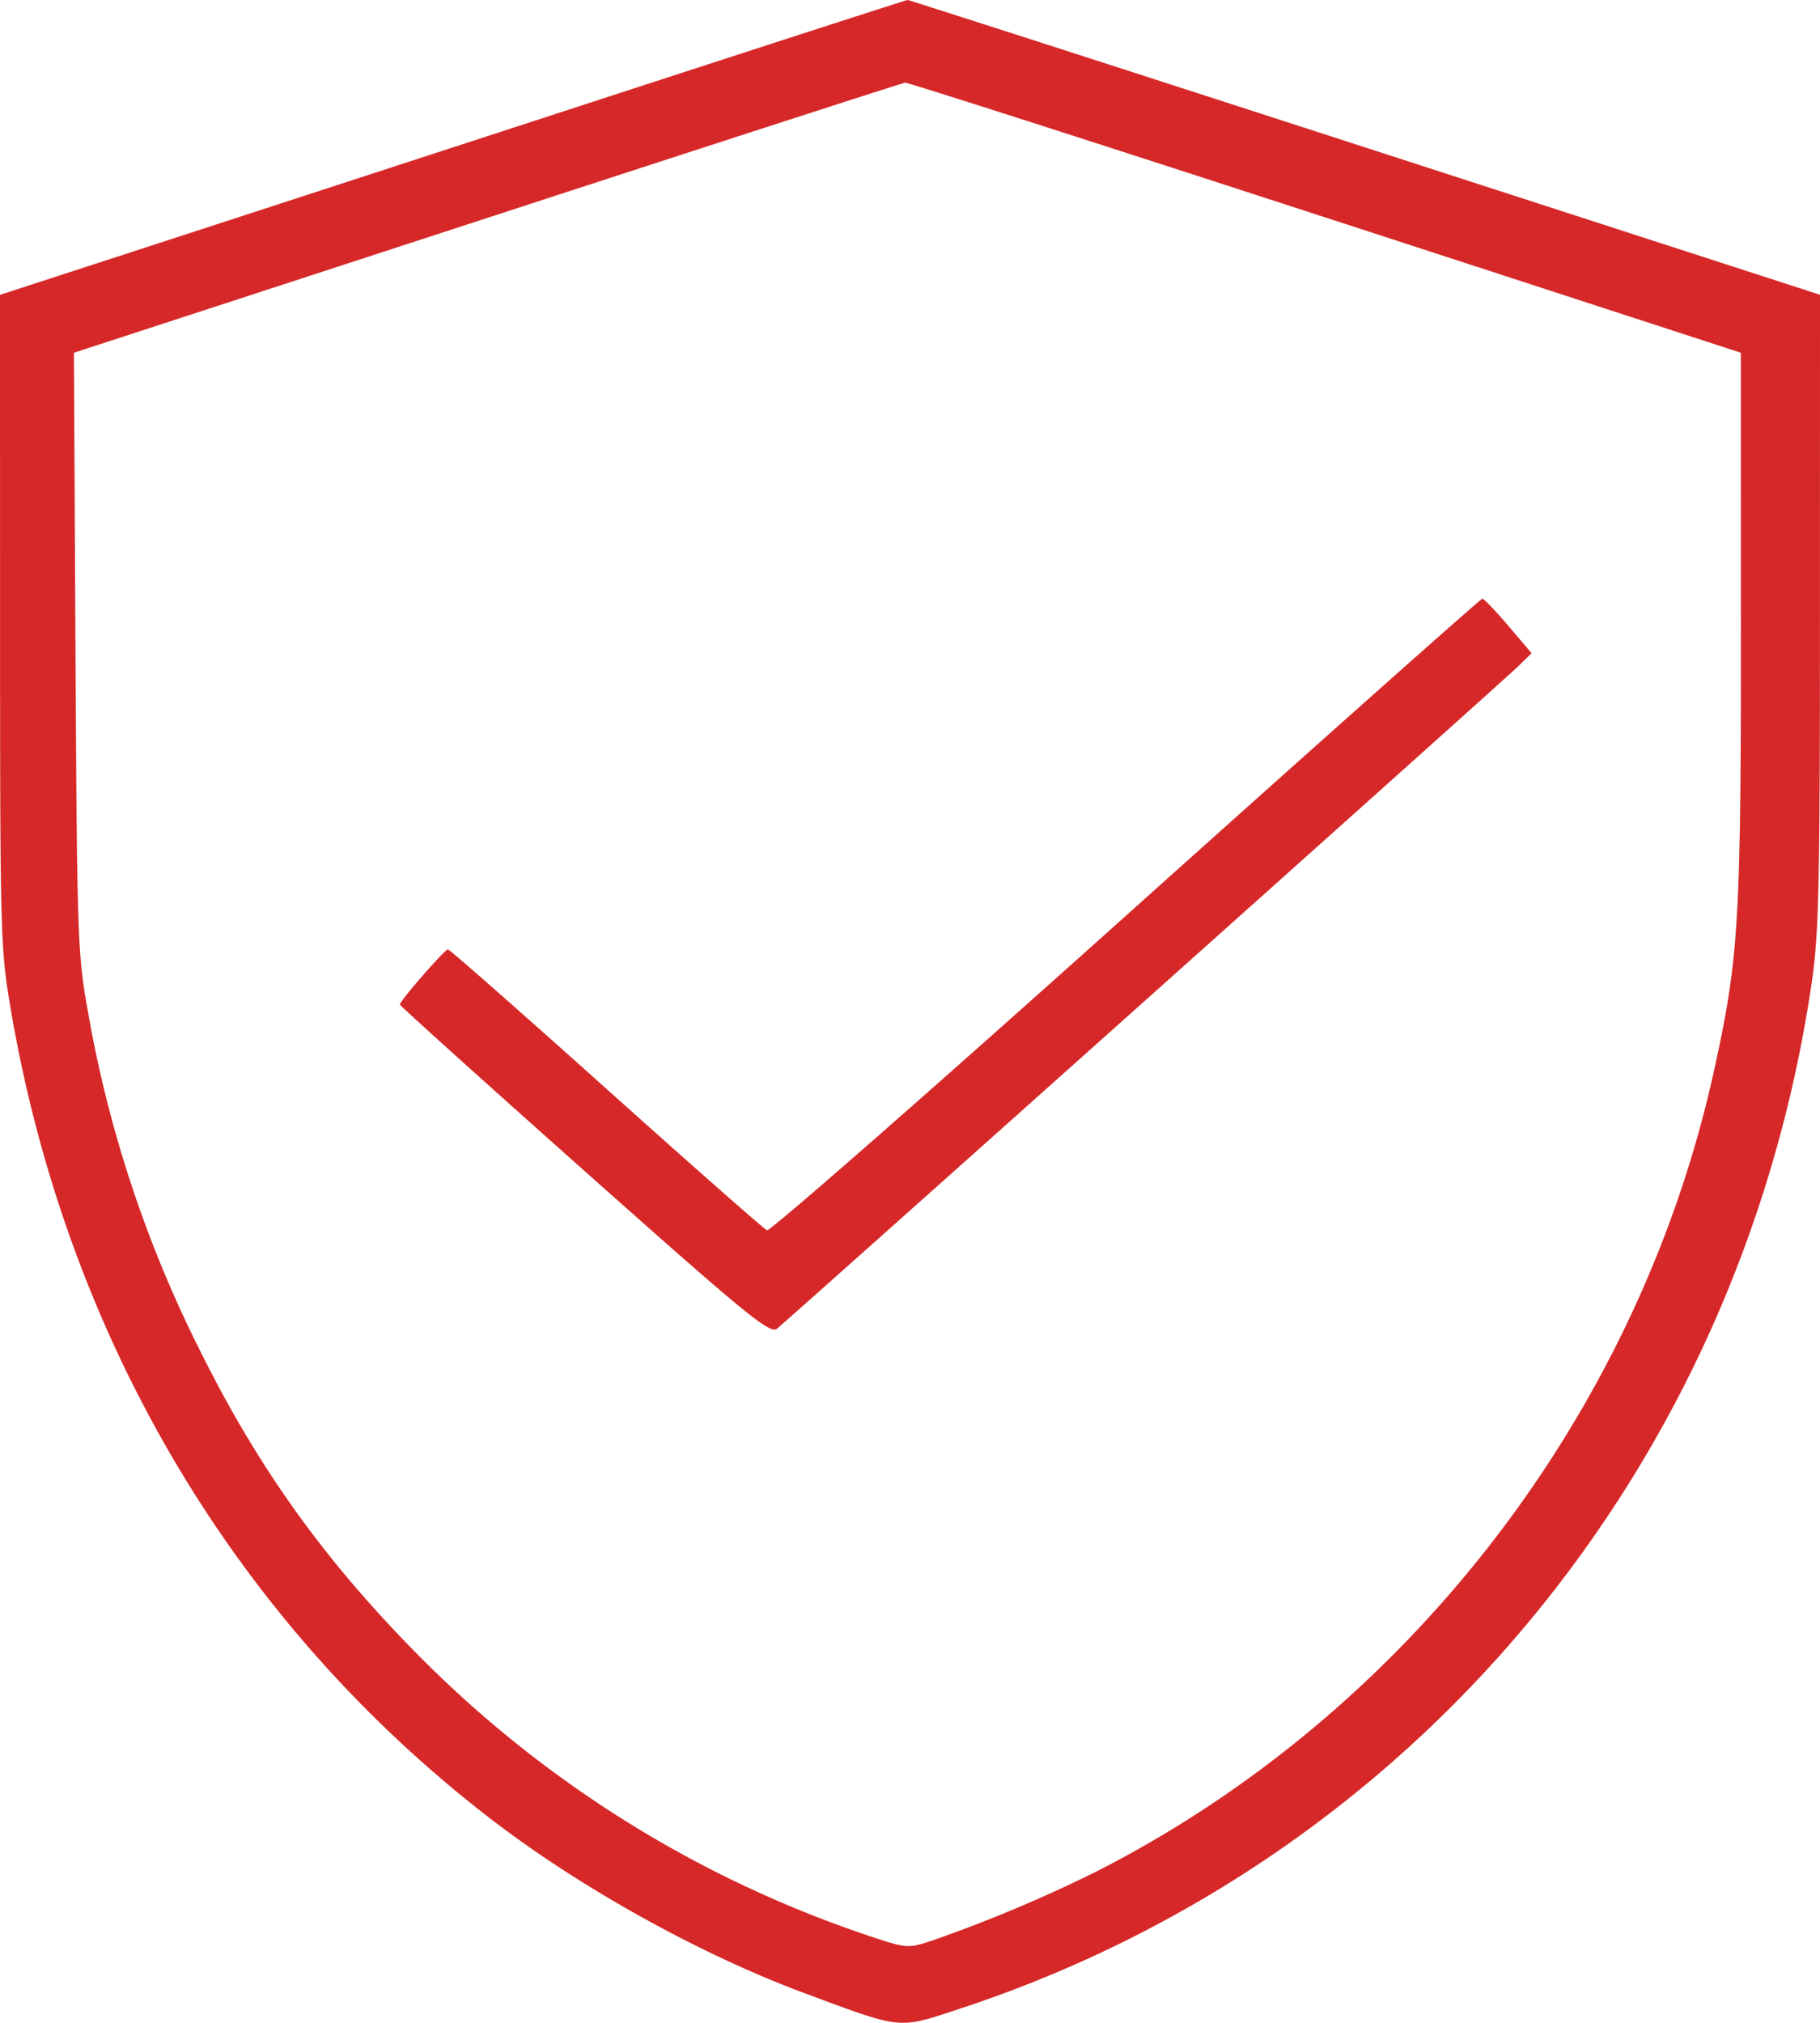
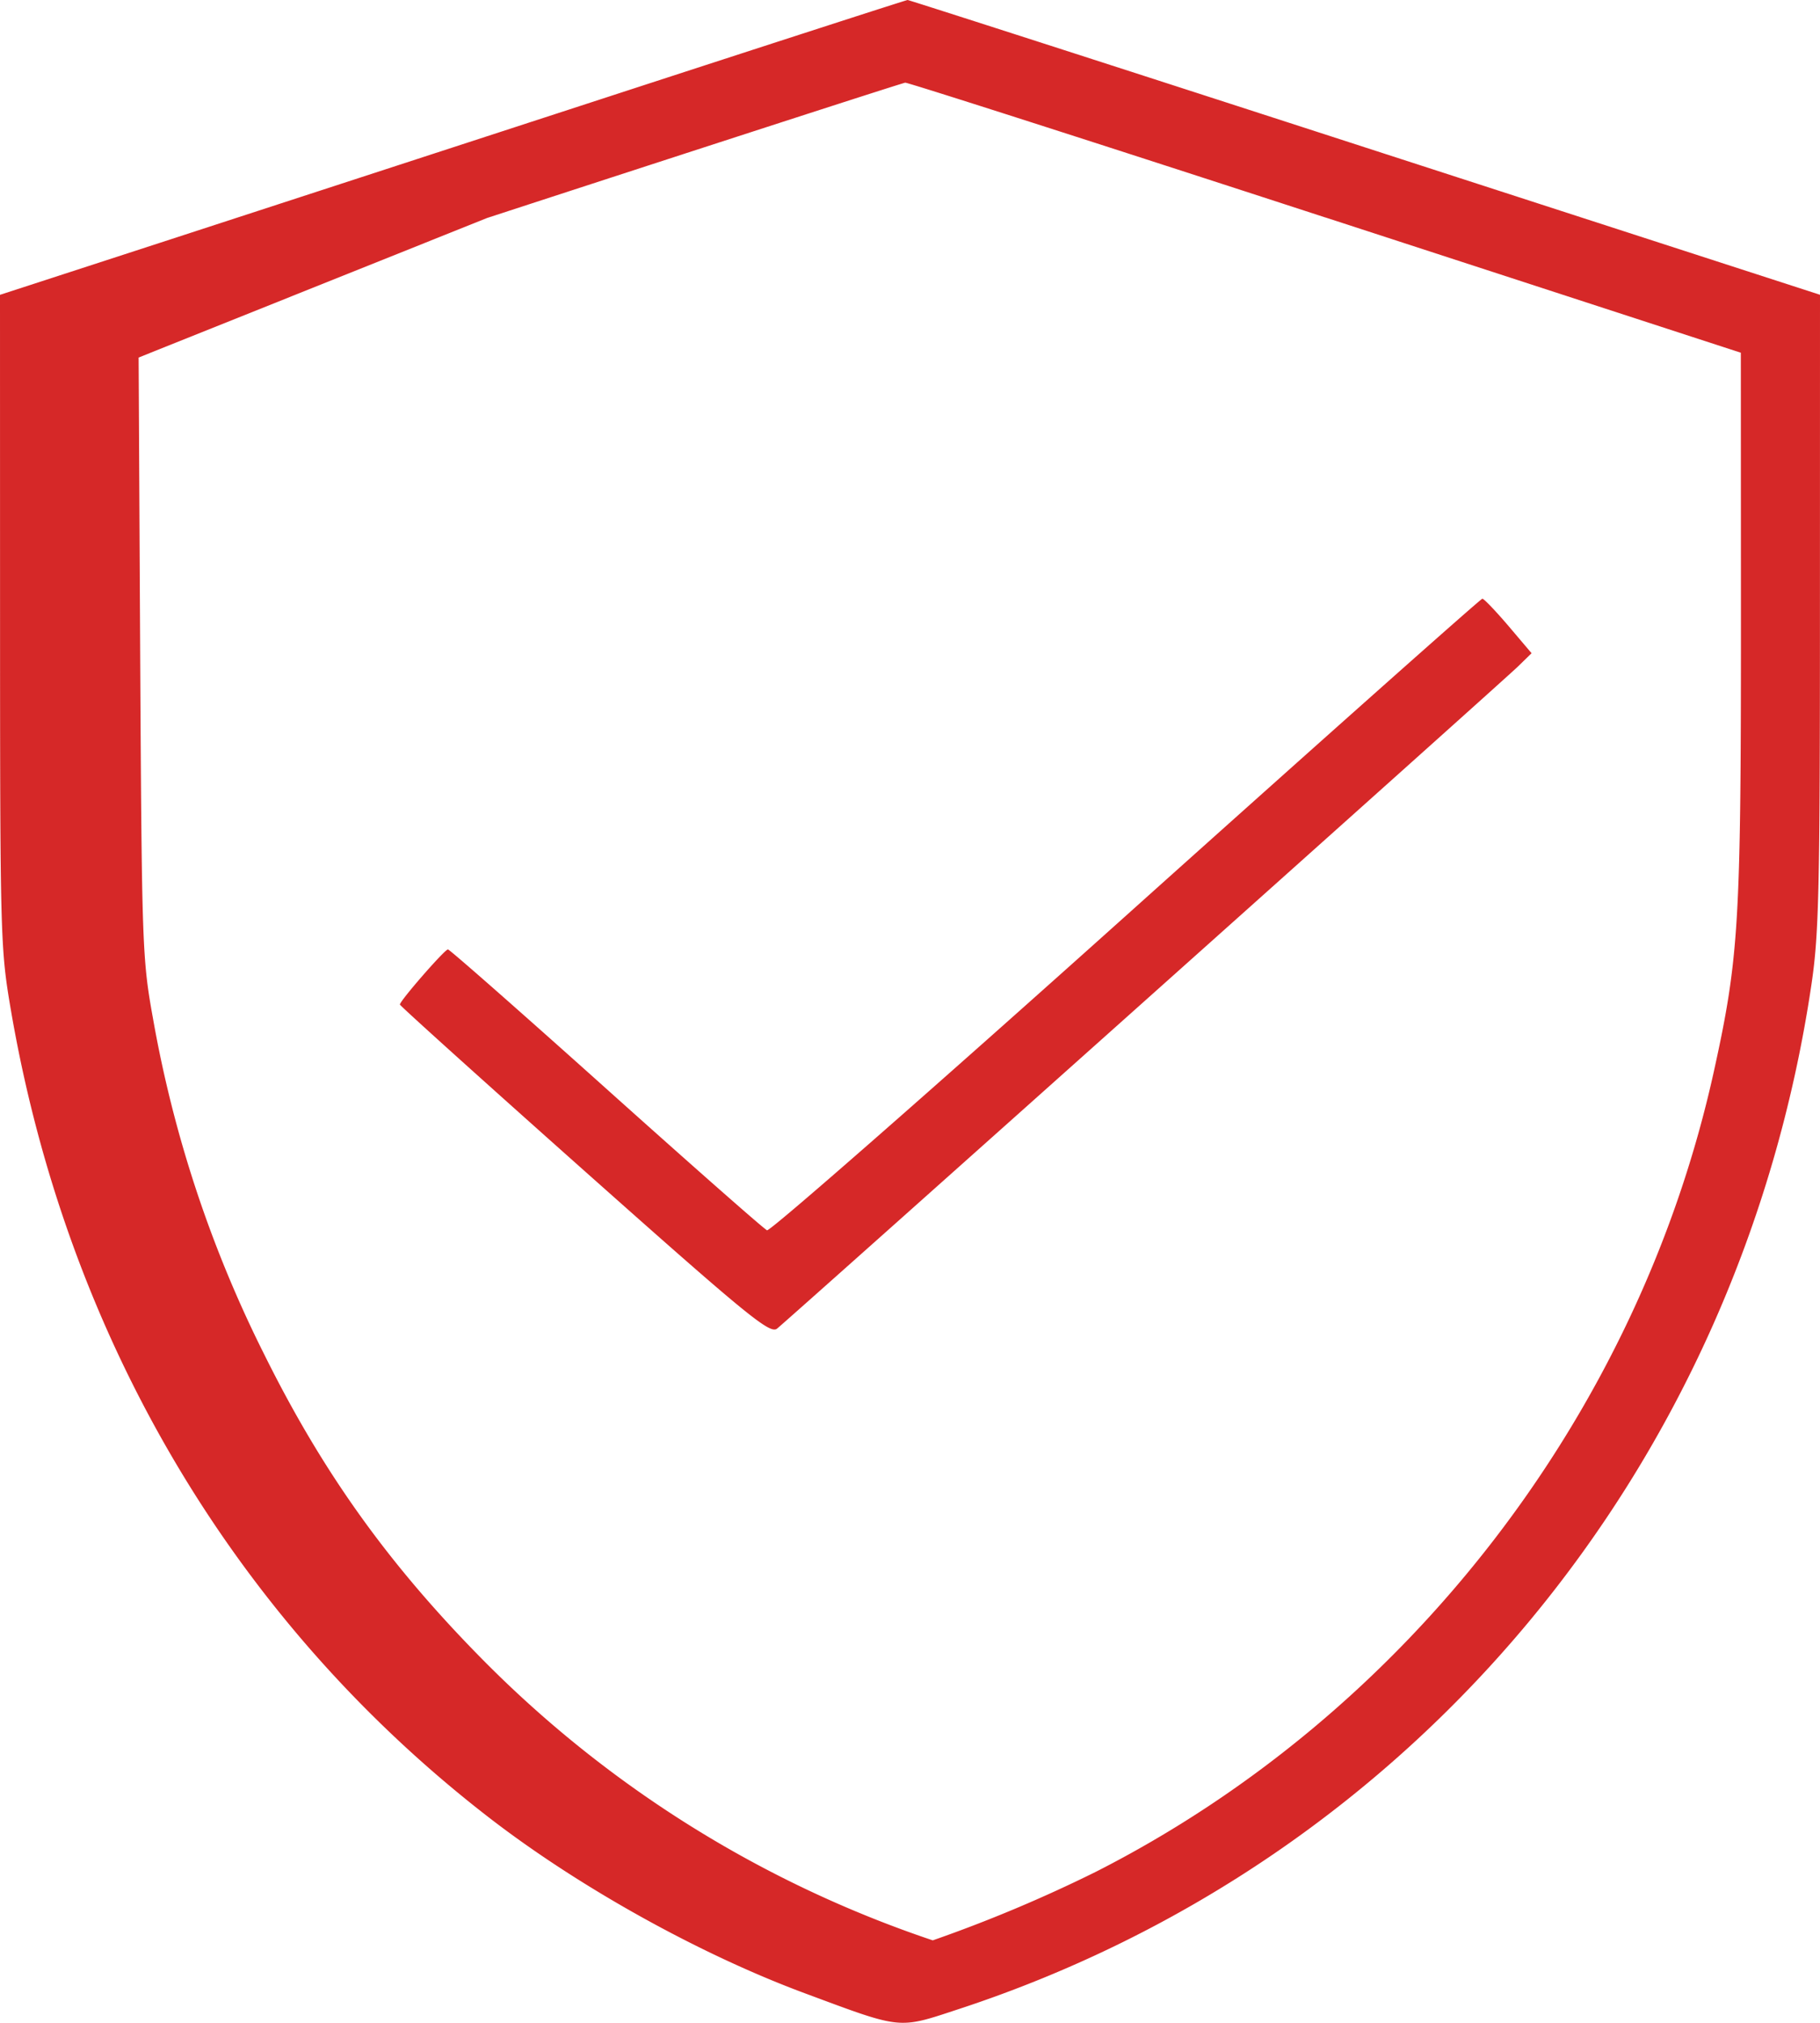
<svg xmlns="http://www.w3.org/2000/svg" width="36" height="40" fill="none">
-   <path fill-rule="evenodd" clip-rule="evenodd" d="M12.126 1.883 3.174 4.798 0 5.83l.001 6.447c.001 6.263.007 6.484.215 7.7 1.11 6.475 4.428 12.078 9.454 15.962 1.777 1.374 4.164 2.702 6.246 3.475 1.95.724 1.835.713 3.061.31C27.955 36.773 34.41 29.02 35.829 19.48c.15-1.006.17-1.874.17-7.395L36 5.829l-9-2.915C22.05 1.31 17.979 0 17.953 0c-.026 0-2.648.848-5.827 1.883ZM26.217 4.3l8.217 2.675.002 5.413c0 5.841-.042 6.557-.53 8.774-1.49 6.788-6.072 12.724-12.233 15.853a28.184 28.184 0 0 1-3.223 1.354c-.494.164-.503.164-1.28-.095a22.66 22.66 0 0 1-8.886-5.534c-1.872-1.892-3.176-3.712-4.335-6.048a24.146 24.146 0 0 1-2.206-6.666c-.209-1.156-.218-1.438-.25-7.127l-.031-5.924L9.636 4.31c4.496-1.466 8.217-2.67 8.27-2.675.051-.005 3.792 1.194 8.311 2.666Zm-3.945 13.807c-3.844 3.447-7.04 6.246-7.1 6.221-.06-.025-1.49-1.285-3.18-2.8-1.689-1.514-3.098-2.754-3.132-2.754-.064 0-.95 1.016-.95 1.09 0 .023 1.643 1.504 3.651 3.29 3.235 2.877 3.669 3.232 3.81 3.118.304-.249 14.379-12.822 14.65-13.088l.274-.267-.458-.54c-.252-.295-.484-.538-.516-.538-.032 0-3.204 2.82-7.049 6.268Z" fill="#D62828" />
+   <path fill-rule="evenodd" clip-rule="evenodd" d="M12.126 1.883 3.174 4.798 0 5.83l.001 6.447c.001 6.263.007 6.484.215 7.7 1.11 6.475 4.428 12.078 9.454 15.962 1.777 1.374 4.164 2.702 6.246 3.475 1.95.724 1.835.713 3.061.31C27.955 36.773 34.41 29.02 35.829 19.48c.15-1.006.17-1.874.17-7.395L36 5.829l-9-2.915C22.05 1.31 17.979 0 17.953 0c-.026 0-2.648.848-5.827 1.883ZM26.217 4.3l8.217 2.675.002 5.413c0 5.841-.042 6.557-.53 8.774-1.49 6.788-6.072 12.724-12.233 15.853a28.184 28.184 0 0 1-3.223 1.354a22.66 22.66 0 0 1-8.886-5.534c-1.872-1.892-3.176-3.712-4.335-6.048a24.146 24.146 0 0 1-2.206-6.666c-.209-1.156-.218-1.438-.25-7.127l-.031-5.924L9.636 4.31c4.496-1.466 8.217-2.67 8.27-2.675.051-.005 3.792 1.194 8.311 2.666Zm-3.945 13.807c-3.844 3.447-7.04 6.246-7.1 6.221-.06-.025-1.49-1.285-3.18-2.8-1.689-1.514-3.098-2.754-3.132-2.754-.064 0-.95 1.016-.95 1.09 0 .023 1.643 1.504 3.651 3.29 3.235 2.877 3.669 3.232 3.81 3.118.304-.249 14.379-12.822 14.65-13.088l.274-.267-.458-.54c-.252-.295-.484-.538-.516-.538-.032 0-3.204 2.82-7.049 6.268Z" fill="#D62828" />
</svg>